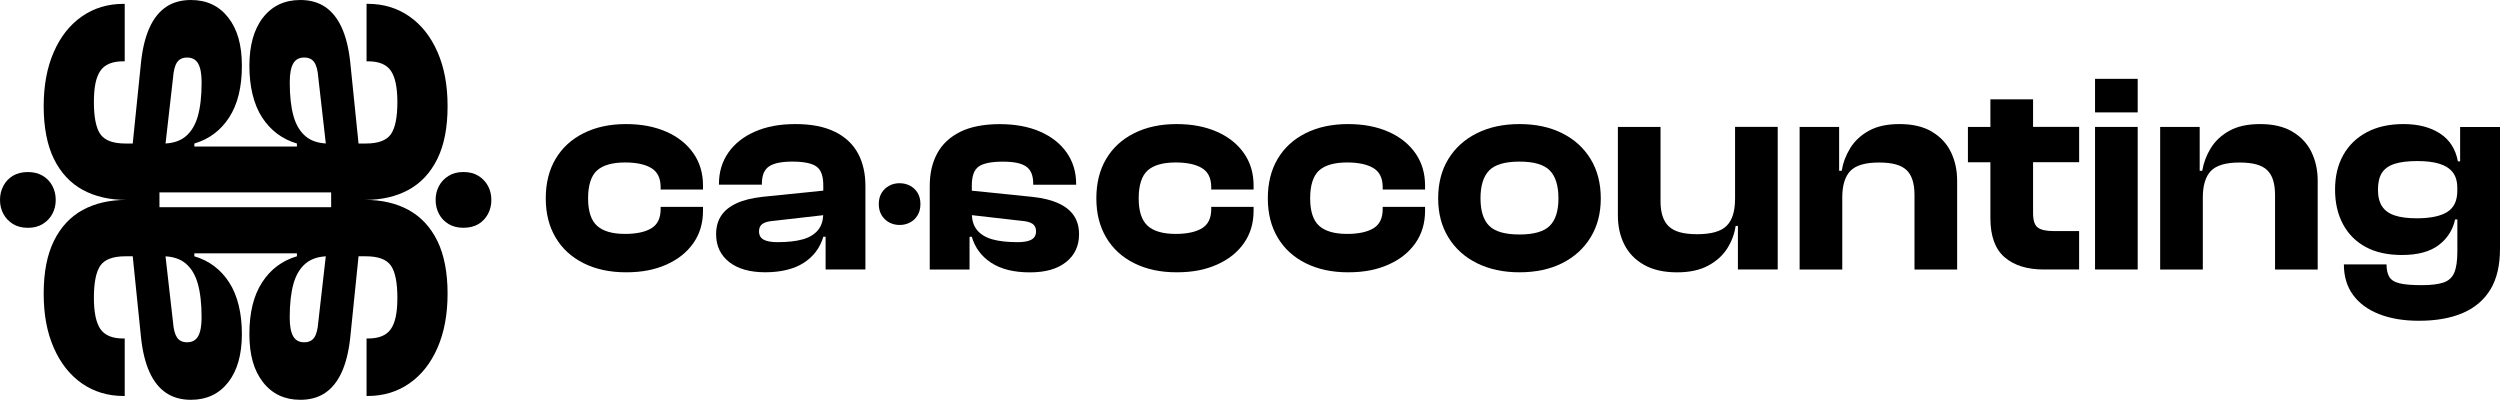
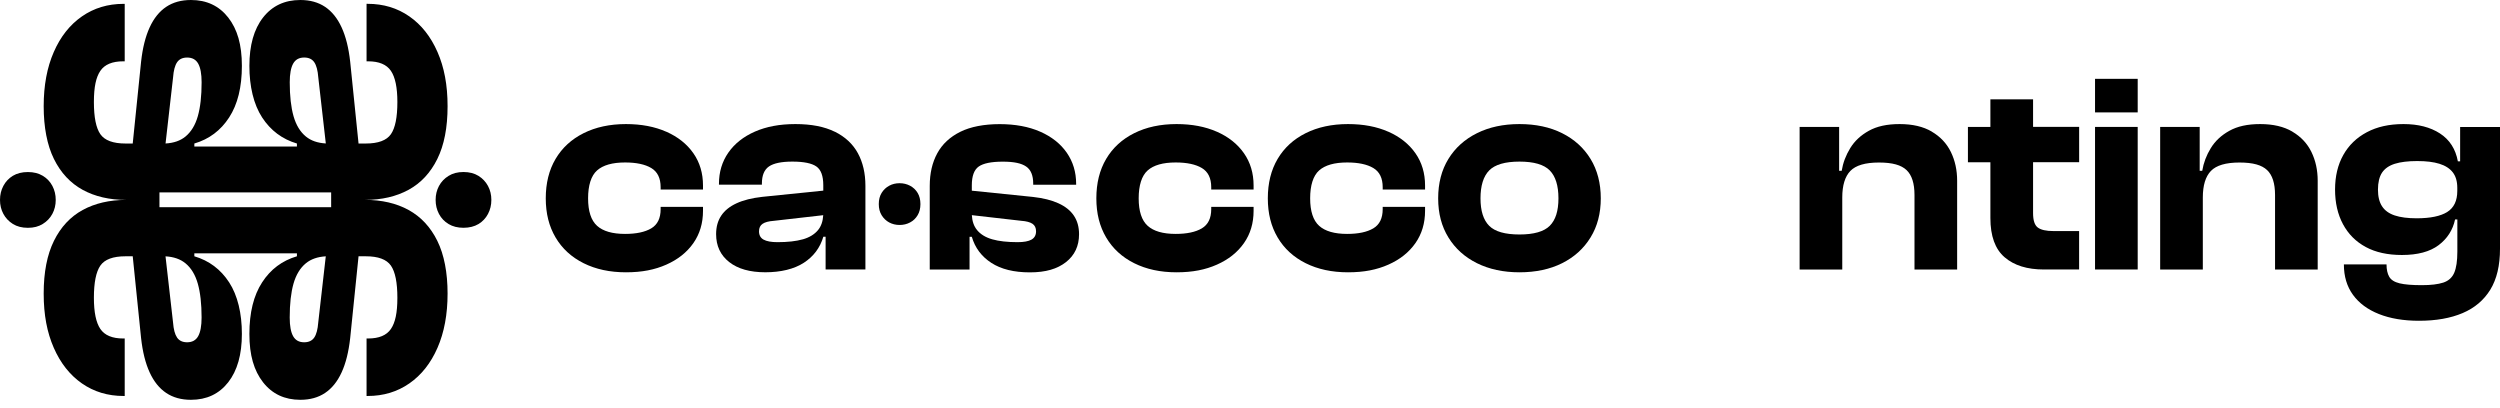
<svg xmlns="http://www.w3.org/2000/svg" fill="none" height="100%" overflow="visible" preserveAspectRatio="none" style="display: block;" viewBox="0 0 319 52" width="100%">
  <g id="Layer 1">
    <g id="Group">
      <path d="M85.024 16.812C83.549 16.158 81.829 15.832 79.871 15.832C77.814 15.832 76.013 16.221 74.465 16.995C72.918 17.769 71.726 18.867 70.89 20.28C70.053 21.696 69.639 23.373 69.639 25.307C69.639 27.241 70.057 28.885 70.89 30.298C71.726 31.715 72.914 32.809 74.465 33.583C76.013 34.357 77.814 34.746 79.871 34.746C81.928 34.746 83.549 34.42 85.024 33.766C86.498 33.113 87.65 32.199 88.471 31.025C89.292 29.851 89.703 28.478 89.703 26.904V26.397H84.297V26.687C84.297 27.851 83.898 28.665 83.098 29.139C82.299 29.612 81.188 29.847 79.761 29.847C78.14 29.847 76.948 29.502 76.185 28.812C75.422 28.122 75.041 26.955 75.041 25.307C75.041 23.66 75.422 22.427 76.185 21.748C76.948 21.069 78.14 20.731 79.761 20.731C81.188 20.731 82.302 20.966 83.098 21.439C83.894 21.913 84.297 22.727 84.297 23.891V24.181H89.703V23.671C89.703 22.096 89.292 20.724 88.471 19.549C87.65 18.375 86.498 17.461 85.024 16.808V16.812Z" fill="black" id="Vector" />
      <path d="M106.522 16.812C105.201 16.158 103.529 15.832 101.497 15.832C99.466 15.832 97.79 16.155 96.326 16.793C94.863 17.436 93.734 18.331 92.934 19.48C92.135 20.628 91.739 21.957 91.739 23.454V23.564H97.218V23.417C97.218 22.379 97.518 21.652 98.123 21.238C98.728 20.826 99.719 20.621 101.098 20.621C102.55 20.621 103.569 20.826 104.163 21.238C104.758 21.648 105.051 22.448 105.051 23.634V24.324L97.251 25.12C95.945 25.267 94.856 25.538 93.987 25.939C93.118 26.339 92.461 26.863 92.028 27.517C91.592 28.17 91.376 28.955 91.376 29.876C91.376 31.377 91.933 32.563 93.044 33.436C94.155 34.309 95.692 34.742 97.654 34.742C99.616 34.742 101.325 34.339 102.572 33.528C103.819 32.717 104.644 31.608 105.058 30.207H105.348V34.383H110.427V23.707C110.427 22.111 110.105 20.724 109.466 19.549C108.825 18.375 107.845 17.461 106.529 16.808L106.522 16.812ZM102.44 30.537C101.593 30.779 100.518 30.9 99.209 30.9C98.409 30.9 97.819 30.79 97.43 30.574C97.041 30.357 96.851 30.005 96.851 29.52C96.851 29.084 97.001 28.764 97.306 28.559C97.606 28.353 98.087 28.225 98.74 28.177L105.044 27.458C105 28.239 104.78 28.874 104.38 29.359C103.932 29.902 103.287 30.298 102.44 30.541V30.537Z" fill="black" id="Vector_2" />
      <path d="M116.126 23.7C115.723 23.487 115.276 23.377 114.788 23.377C114.3 23.377 113.856 23.483 113.46 23.7C113.064 23.913 112.741 24.217 112.499 24.61C112.254 25.003 112.133 25.48 112.133 26.041C112.133 26.603 112.254 27.065 112.499 27.465C112.745 27.862 113.064 28.17 113.46 28.383C113.856 28.596 114.3 28.706 114.788 28.706C115.276 28.706 115.723 28.599 116.126 28.383C116.53 28.17 116.852 27.862 117.087 27.465C117.326 27.069 117.447 26.592 117.447 26.041C117.447 25.491 117.326 25.003 117.087 24.61C116.849 24.217 116.53 23.916 116.126 23.7Z" fill="black" id="Vector_3" />
      <path d="M135.068 25.946C134.199 25.546 133.11 25.274 131.804 25.128L124.004 24.331V23.641C124.004 22.456 124.301 21.656 124.891 21.245C125.485 20.834 126.505 20.628 127.957 20.628C129.409 20.628 130.326 20.834 130.931 21.245C131.537 21.656 131.837 22.383 131.837 23.425V23.572H137.316V23.461C137.316 21.96 136.917 20.636 136.121 19.487C135.321 18.338 134.192 17.443 132.728 16.801C131.265 16.158 129.541 15.839 127.557 15.839C125.573 15.839 123.85 16.166 122.533 16.819C121.217 17.472 120.234 18.386 119.596 19.56C118.954 20.735 118.635 22.122 118.635 23.718V34.394H123.714V30.218H124.004C124.415 31.623 125.243 32.728 126.49 33.539C127.737 34.35 129.376 34.754 131.408 34.754C133.44 34.754 134.903 34.317 136.018 33.447C137.129 32.574 137.687 31.388 137.687 29.887C137.687 28.966 137.47 28.181 137.034 27.528C136.597 26.874 135.945 26.346 135.075 25.95L135.068 25.946ZM131.621 30.574C131.236 30.79 130.642 30.9 129.842 30.9C128.537 30.9 127.458 30.779 126.611 30.537C125.764 30.295 125.119 29.902 124.671 29.355C124.272 28.871 124.051 28.236 124.007 27.454L130.312 28.174C130.964 28.221 131.441 28.35 131.746 28.555C132.05 28.761 132.2 29.08 132.2 29.517C132.2 30.001 132.006 30.353 131.621 30.57V30.574Z" fill="black" id="Vector_4" />
      <path d="M155.279 16.812C153.805 16.158 152.085 15.832 150.126 15.832C148.069 15.832 146.268 16.221 144.721 16.995C143.173 17.769 141.981 18.867 141.145 20.28C140.309 21.696 139.894 23.373 139.894 25.307C139.894 27.241 140.312 28.885 141.145 30.298C141.981 31.715 143.169 32.809 144.721 33.583C146.268 34.357 148.069 34.746 150.126 34.746C152.184 34.746 153.805 34.42 155.279 33.766C156.753 33.113 157.905 32.199 158.726 31.025C159.548 29.851 159.958 28.478 159.958 26.904V26.397H154.553V26.687C154.553 27.851 154.153 28.665 153.354 29.139C152.554 29.612 151.443 29.847 150.016 29.847C148.395 29.847 147.203 29.502 146.441 28.812C145.678 28.122 145.296 26.955 145.296 25.307C145.296 23.66 145.678 22.427 146.441 21.748C147.203 21.069 148.395 20.731 150.016 20.731C151.443 20.731 152.558 20.966 153.354 21.439C154.149 21.913 154.553 22.727 154.553 23.891V24.181H159.958V23.671C159.958 22.096 159.548 20.724 158.726 19.549C157.905 18.375 156.753 17.461 155.279 16.808V16.812Z" fill="black" id="Vector_5" />
      <path d="M177.158 16.812C175.684 16.158 173.964 15.832 172.006 15.832C169.948 15.832 168.148 16.221 166.6 16.995C165.052 17.769 163.86 18.867 163.024 20.28C162.188 21.696 161.774 23.373 161.774 25.307C161.774 27.241 162.192 28.885 163.024 30.298C163.86 31.715 165.049 32.809 166.6 33.583C168.148 34.357 169.948 34.746 172.006 34.746C174.063 34.746 175.684 34.42 177.158 33.766C178.632 33.113 179.784 32.199 180.606 31.025C181.427 29.851 181.838 28.478 181.838 26.904V26.397H176.432V26.687C176.432 27.851 176.032 28.665 175.233 29.139C174.433 29.612 173.322 29.847 171.896 29.847C170.275 29.847 169.083 29.502 168.32 28.812C167.557 28.122 167.176 26.955 167.176 25.307C167.176 23.66 167.557 22.427 168.32 21.748C169.083 21.069 170.275 20.731 171.896 20.731C173.322 20.731 174.437 20.966 175.233 21.439C176.029 21.913 176.432 22.727 176.432 23.891V24.181H181.838V23.671C181.838 22.096 181.427 20.724 180.606 19.549C179.784 18.375 178.632 17.461 177.158 16.808V16.812Z" fill="black" id="Vector_6" />
      <path d="M199.327 16.995C197.78 16.221 195.964 15.832 193.885 15.832C191.806 15.832 190.02 16.221 188.461 16.995C186.902 17.769 185.685 18.867 184.816 20.28C183.946 21.696 183.51 23.373 183.51 25.307C183.51 27.241 183.946 28.885 184.816 30.298C185.685 31.715 186.902 32.809 188.461 33.583C190.02 34.357 191.828 34.746 193.885 34.746C195.942 34.746 197.78 34.361 199.327 33.583C200.875 32.809 202.085 31.715 202.954 30.298C203.827 28.882 204.26 27.219 204.26 25.307C204.26 23.395 203.823 21.696 202.954 20.28C202.085 18.863 200.875 17.769 199.327 16.995ZM197.75 28.812C197.013 29.55 195.722 29.92 193.885 29.92C192.048 29.92 190.757 29.553 190.02 28.812C189.282 28.074 188.912 26.907 188.912 25.307C188.912 23.707 189.279 22.5 190.02 21.748C190.757 20.999 192.044 20.621 193.885 20.621C195.726 20.621 197.01 20.995 197.75 21.748C198.487 22.5 198.858 23.685 198.858 25.307C198.858 26.929 198.487 28.074 197.75 28.812Z" fill="black" id="Vector_7" />
-       <path d="M221.39 25.417C221.39 26.966 221.034 28.1 220.319 28.812C219.604 29.528 218.353 29.884 216.564 29.884C214.774 29.884 213.637 29.55 212.937 28.885C212.236 28.221 211.884 27.161 211.884 25.707V16.195H206.442V27.524C206.442 28.878 206.713 30.1 207.26 31.19C207.803 32.28 208.639 33.146 209.765 33.788C210.89 34.431 212.299 34.75 213.993 34.75C215.588 34.75 216.912 34.464 217.965 33.895C219.017 33.326 219.828 32.596 220.396 31.697C220.965 30.801 221.32 29.843 221.467 28.827H221.757V34.383H226.836V16.191H221.394V25.414L221.39 25.417Z" fill="black" id="Vector_8" />
      <path d="M246.5 16.793C245.411 16.151 244.043 15.832 242.4 15.832C240.757 15.832 239.492 16.118 238.465 16.687C237.438 17.256 236.646 17.993 236.089 18.903C235.531 19.81 235.168 20.775 235 21.792H234.673V16.199H229.631V34.39H235.073V25.205C235.073 23.656 235.418 22.526 236.107 21.81C236.797 21.098 238.01 20.738 239.752 20.738C241.494 20.738 242.595 21.061 243.273 21.7C243.952 22.342 244.289 23.399 244.289 24.878V34.39H249.731V23.061C249.731 21.707 249.464 20.482 248.932 19.395C248.4 18.305 247.59 17.439 246.5 16.801V16.793Z" fill="black" id="Vector_9" />
      <path d="M259.417 12.676H253.974V16.199H251.107V20.702H253.974V27.817C253.974 30.119 254.579 31.788 255.79 32.827C257 33.869 258.669 34.387 260.796 34.387H265.295V29.484H262.032C261.089 29.484 260.418 29.333 260.018 29.029C259.618 28.728 259.42 28.115 259.42 27.194V20.694H265.299V16.191H259.42V12.668L259.417 12.676Z" fill="black" id="Vector_10" />
      <path d="M272.77 16.195H267.327V34.387H272.77V16.195Z" fill="black" id="Vector_11" />
      <path d="M272.77 10.059H267.327V14.342H272.77V10.059Z" fill="black" id="Vector_12" />
      <path d="M292.507 16.793C291.418 16.151 290.05 15.832 288.407 15.832C286.764 15.832 285.499 16.118 284.472 16.687C283.445 17.256 282.653 17.993 282.096 18.903C281.538 19.81 281.175 20.775 281.006 21.792H280.68V16.199H275.637V34.39H281.08V25.205C281.08 23.656 281.424 22.526 282.114 21.81C282.803 21.098 284.017 20.738 285.759 20.738C287.501 20.738 288.601 21.061 289.28 21.7C289.958 22.342 290.296 23.399 290.296 24.878V34.39H295.738V23.061C295.738 21.707 295.47 20.482 294.939 19.395C294.407 18.305 293.596 17.439 292.507 16.801V16.793Z" fill="black" id="Vector_13" />
      <path d="M313.913 16.195V20.588H313.624C313.334 19.014 312.571 17.828 311.339 17.028C310.107 16.228 308.555 15.832 306.696 15.832C304.837 15.832 303.322 16.177 302.017 16.867C300.711 17.557 299.706 18.525 299.006 19.773C298.305 21.021 297.953 22.493 297.953 24.184C297.953 25.876 298.291 27.355 298.969 28.614C299.647 29.873 300.612 30.841 301.874 31.52C303.131 32.199 304.668 32.537 306.483 32.537C308.489 32.537 310.052 32.119 311.163 31.285C312.274 30.449 312.978 29.355 313.268 28.001H313.558V32.104C313.558 33.289 313.426 34.192 313.158 34.809C312.89 35.425 312.424 35.843 311.761 36.06C311.097 36.276 310.184 36.387 309.021 36.387C307.789 36.387 306.843 36.31 306.19 36.152C305.537 35.994 305.093 35.715 304.866 35.315C304.635 34.915 304.521 34.39 304.521 33.737H299.079C299.079 35.264 299.464 36.555 300.242 37.623C301.015 38.688 302.123 39.506 303.561 40.075C304.998 40.644 306.7 40.93 308.658 40.93C310.837 40.93 312.692 40.603 314.229 39.95C315.765 39.297 316.943 38.299 317.768 36.956C318.589 35.612 319 33.877 319 31.744V16.202H313.921L313.913 16.195ZM312.263 27.054C311.405 27.586 310.103 27.854 308.361 27.854C307.224 27.854 306.293 27.733 305.567 27.491C304.84 27.249 304.301 26.863 303.953 26.328C303.601 25.795 303.428 25.08 303.428 24.184C303.428 23.289 303.605 22.544 303.953 22.023C304.305 21.502 304.848 21.127 305.585 20.896C306.322 20.665 307.272 20.551 308.434 20.551C309.597 20.551 310.514 20.665 311.266 20.896C312.014 21.127 312.582 21.491 312.971 21.986C313.356 22.482 313.55 23.142 313.55 23.964V24.364C313.55 25.623 313.121 26.518 312.263 27.05V27.054Z" fill="black" id="Vector_14" />
    </g>
    <g id="Group_2">
      <path d="M6.682 27.289C6.968 26.757 7.111 26.162 7.111 25.509C7.111 24.856 6.968 24.258 6.682 23.718C6.396 23.179 5.989 22.749 5.457 22.43C4.925 22.111 4.291 21.953 3.557 21.953C2.824 21.953 2.167 22.111 1.643 22.43C1.119 22.749 0.715 23.179 0.429 23.718C0.143 24.258 0 24.856 0 25.509C0 26.162 0.143 26.757 0.429 27.289C0.715 27.821 1.122 28.251 1.643 28.577C2.167 28.904 2.806 29.069 3.557 29.069C4.309 29.069 4.925 28.907 5.457 28.577C5.989 28.251 6.396 27.821 6.682 27.289Z" fill="black" id="Vector_15" />
      <path d="M62.268 23.729C61.982 23.197 61.575 22.768 61.054 22.441C60.529 22.115 59.891 21.949 59.139 21.949C58.388 21.949 57.772 22.111 57.24 22.441C56.708 22.768 56.301 23.197 56.015 23.729C55.729 24.261 55.586 24.856 55.586 25.509C55.586 26.162 55.729 26.761 56.015 27.3C56.301 27.84 56.708 28.269 57.24 28.588C57.772 28.907 58.406 29.065 59.139 29.065C59.873 29.065 60.529 28.904 61.054 28.588C61.578 28.269 61.982 27.84 62.268 27.3C62.554 26.761 62.697 26.162 62.697 25.509C62.697 24.856 62.554 24.261 62.268 23.729Z" fill="black" id="Vector_16" />
      <path d="M52.139 26.794C50.569 25.935 48.717 25.506 46.579 25.506C48.713 25.506 50.565 25.076 52.139 24.217C53.708 23.359 54.929 22.049 55.802 20.283C56.675 18.518 57.111 16.276 57.111 13.556C57.111 10.837 56.682 8.595 55.824 6.635C54.966 4.675 53.771 3.163 52.234 2.092C50.697 1.024 48.926 0.488 46.92 0.488H46.773V7.824H46.968C48.358 7.824 49.329 8.228 49.88 9.039C50.43 9.846 50.705 11.175 50.705 13.021C50.705 14.962 50.43 16.331 49.88 17.124C49.329 17.916 48.262 18.313 46.674 18.313H45.75L44.683 7.868C44.489 6.121 44.126 4.661 43.59 3.497C43.055 2.33 42.35 1.457 41.478 0.873C40.605 0.29 39.552 0 38.324 0C36.318 0 34.733 0.745 33.567 2.235C32.401 3.725 31.822 5.78 31.822 8.404C31.822 11.028 32.364 13.318 33.446 14.984C34.532 16.65 36.01 17.758 37.887 18.313V18.702H24.799V18.313C26.676 17.762 28.158 16.654 29.24 14.984C30.325 13.314 30.864 11.123 30.864 8.404C30.864 5.685 30.281 3.725 29.119 2.235C27.953 0.745 26.368 0 24.362 0C23.134 0 22.081 0.29 21.208 0.873C20.335 1.457 19.631 2.33 19.096 3.497C18.56 4.664 18.197 6.121 18.003 7.868L16.936 18.313H16.012C14.427 18.313 13.36 17.916 12.806 17.124C12.256 16.331 11.981 14.962 11.981 13.021C11.981 11.079 12.256 9.846 12.806 9.039C13.357 8.228 14.328 7.824 15.718 7.824H15.913V0.492H15.766C13.76 0.492 11.989 1.028 10.452 2.095C8.915 3.163 7.716 4.679 6.862 6.639C6.003 8.598 5.574 10.903 5.574 13.56C5.574 16.217 6.011 18.522 6.884 20.287C7.756 22.052 8.978 23.362 10.547 24.221C12.117 25.08 13.969 25.509 16.107 25.509C13.973 25.509 12.121 25.939 10.547 26.797C8.978 27.656 7.756 28.966 6.884 30.731C6.011 32.497 5.574 34.739 5.574 37.458C5.574 40.178 6.003 42.42 6.862 44.38C7.72 46.339 8.915 47.851 10.452 48.923C11.989 49.991 13.76 50.527 15.766 50.527H15.913V43.191H15.718C14.328 43.191 13.357 42.787 12.806 41.976C12.256 41.169 11.981 39.84 11.981 37.994C11.981 36.053 12.256 34.684 12.806 33.891C13.357 33.098 14.424 32.702 16.012 32.702H16.936L18.003 43.147C18.197 44.893 18.56 46.354 19.096 47.517C19.631 48.684 20.335 49.558 21.208 50.141C22.081 50.725 23.134 51.015 24.362 51.015C26.368 51.015 27.953 50.27 29.119 48.78C30.285 47.29 30.864 45.235 30.864 42.611C30.864 39.987 30.322 37.697 29.24 36.031C28.154 34.364 26.676 33.256 24.799 32.702V32.324H37.887V32.702C36.01 33.253 34.528 34.361 33.446 36.031C32.361 37.7 31.822 39.891 31.822 42.611C31.822 45.33 32.405 47.29 33.567 48.78C34.733 50.27 36.318 51.015 38.324 51.015C39.552 51.015 40.605 50.725 41.478 50.141C42.35 49.558 43.055 48.684 43.59 47.517C44.126 46.35 44.489 44.893 44.683 43.147L45.75 32.702H46.674C48.258 32.702 49.326 33.098 49.88 33.891C50.43 34.684 50.705 36.053 50.705 37.994C50.705 39.935 50.43 41.169 49.88 41.976C49.329 42.787 48.358 43.191 46.968 43.191H46.773V50.527H46.92C48.926 50.527 50.697 49.991 52.234 48.923C53.771 47.855 54.97 46.339 55.824 44.38C56.682 42.42 57.111 40.115 57.111 37.458C57.111 34.801 56.675 32.497 55.802 30.731C54.929 28.966 53.708 27.656 52.139 26.797V26.794ZM37.455 14.823C37.132 13.689 36.971 12.246 36.971 10.499C36.971 9.432 37.117 8.635 37.407 8.118C37.697 7.6 38.166 7.34 38.815 7.34C39.398 7.34 39.827 7.542 40.102 7.945C40.377 8.349 40.546 8.991 40.612 9.865L41.573 18.305C40.528 18.247 39.681 17.953 39.032 17.421C38.302 16.823 37.777 15.957 37.455 14.823ZM22.085 9.868C22.151 8.995 22.319 8.353 22.595 7.949C22.869 7.545 23.299 7.343 23.882 7.343C24.531 7.343 24.997 7.6 25.29 8.121C25.58 8.639 25.726 9.432 25.726 10.503C25.726 12.25 25.565 13.692 25.242 14.826C24.92 15.96 24.392 16.826 23.665 17.424C23.016 17.957 22.169 18.25 21.124 18.309L22.085 9.868ZM25.239 36.192C25.561 37.326 25.723 38.768 25.723 40.515C25.723 41.583 25.576 42.38 25.286 42.897C24.997 43.414 24.527 43.675 23.878 43.675C23.295 43.675 22.866 43.473 22.591 43.069C22.316 42.666 22.147 42.023 22.081 41.15L21.12 32.709C22.165 32.768 23.013 33.062 23.662 33.594C24.392 34.192 24.916 35.058 25.239 36.192ZM40.608 41.15C40.542 42.023 40.374 42.666 40.099 43.069C39.824 43.473 39.395 43.675 38.812 43.675C38.162 43.675 37.697 43.418 37.403 42.897C37.114 42.38 36.967 41.587 36.967 40.515C36.967 38.768 37.128 37.326 37.451 36.192C37.774 35.058 38.302 34.192 39.028 33.594C39.677 33.062 40.524 32.768 41.569 32.706L40.608 41.146V41.15ZM42.255 26.438H20.346V24.548H42.255V26.438Z" fill="black" id="Vector_17" />
    </g>
  </g>
</svg>